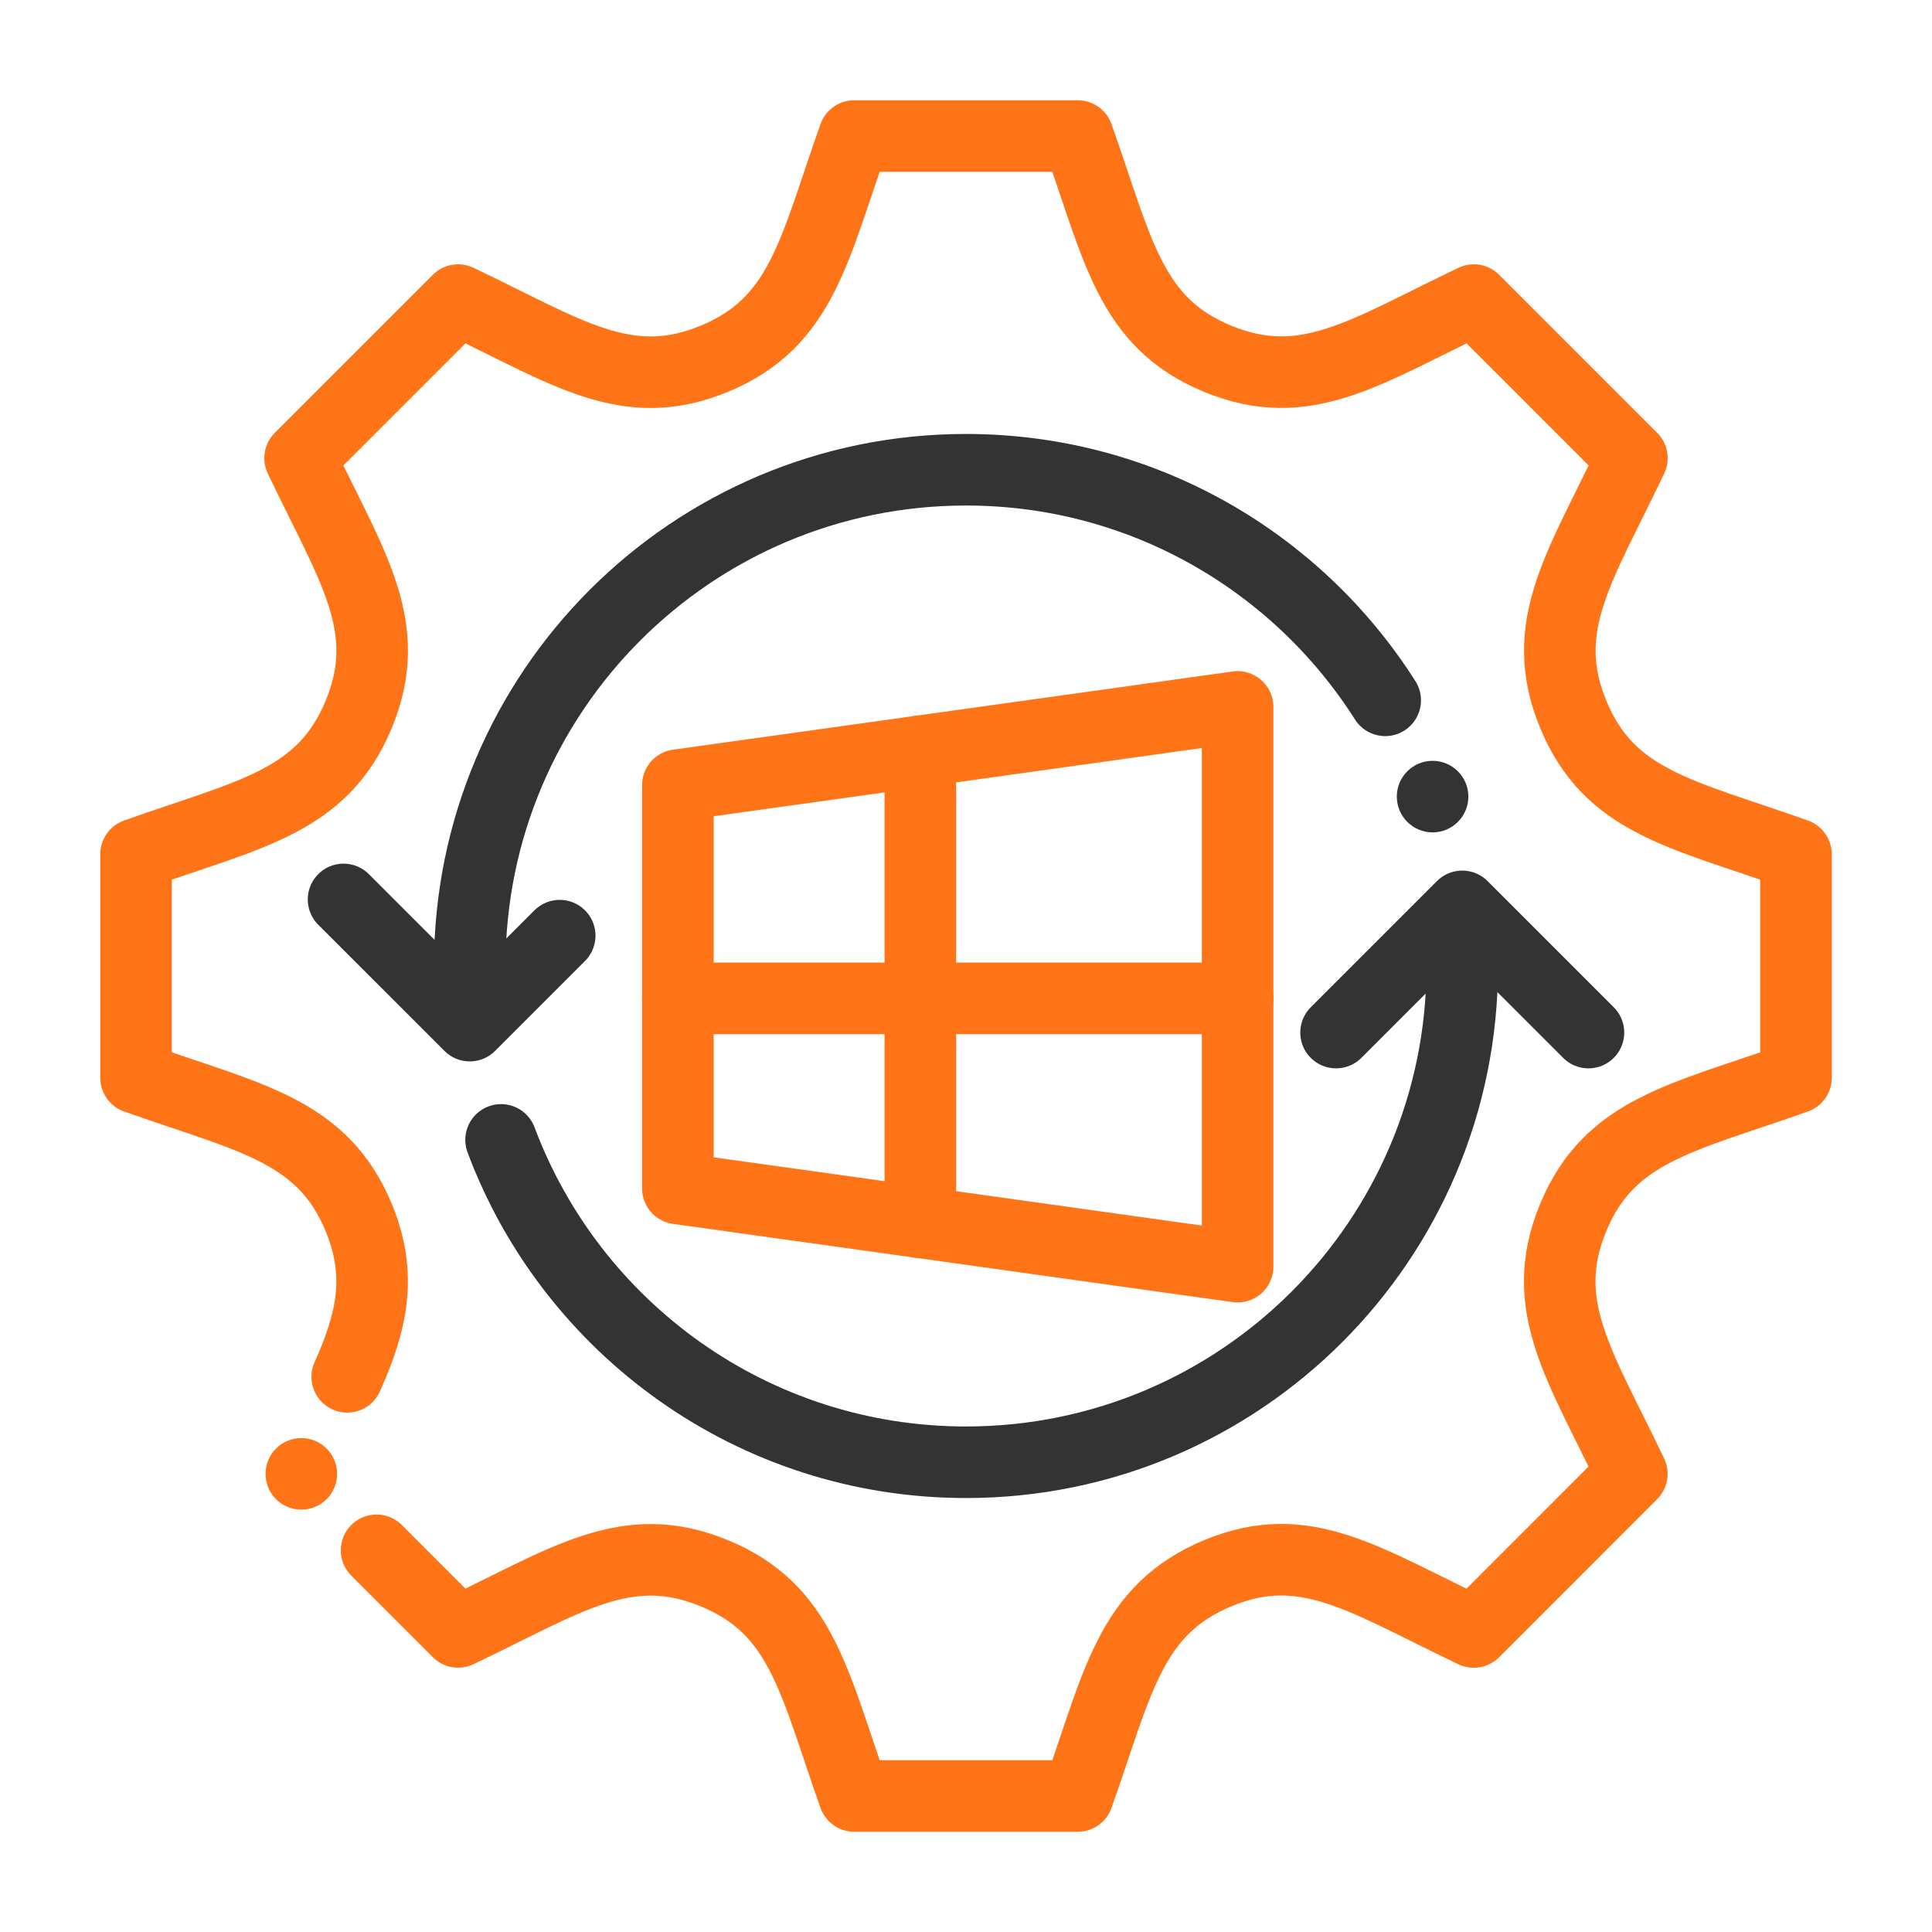
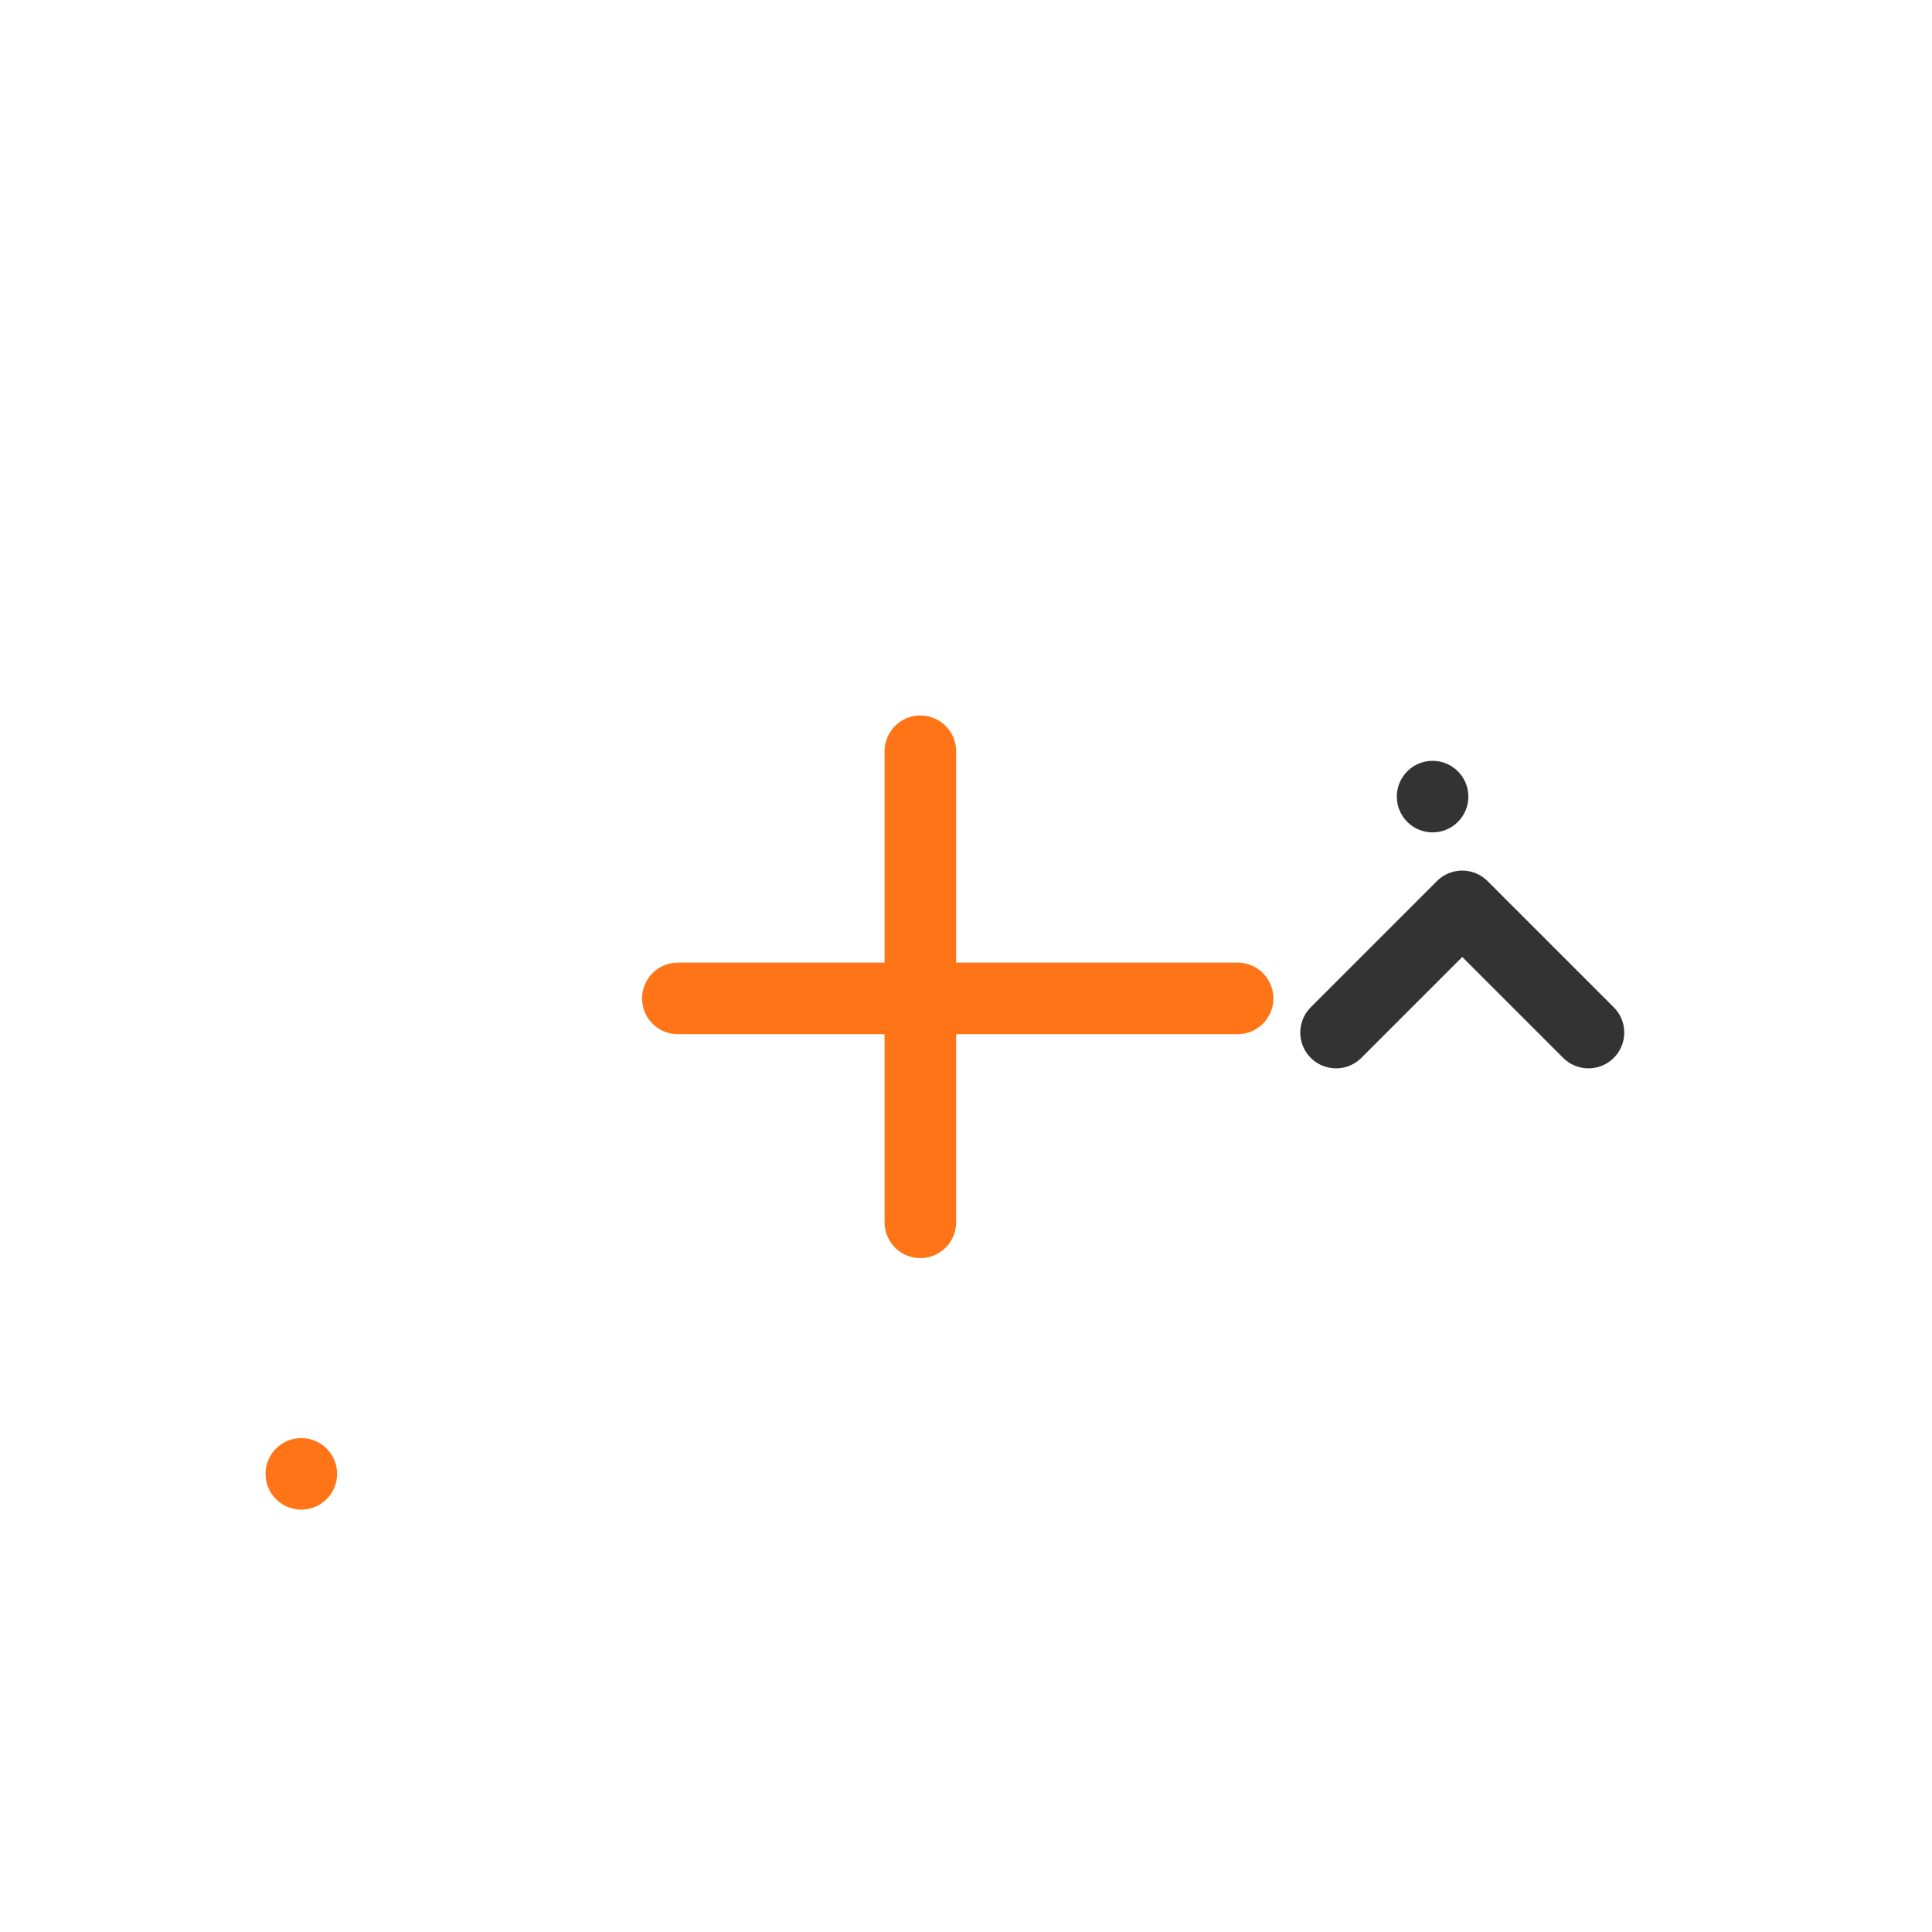
<svg xmlns="http://www.w3.org/2000/svg" id="a" data-name="Ebene 1" width="648" height="648" viewBox="0 0 648 648">
  <defs>
    <style>
      .b {
        stroke: #ff7417;
      }

      .b, .c {
        fill: none;
        stroke-linecap: round;
        stroke-linejoin: round;
        stroke-width: 24px;
      }

      .d {
        fill: #333;
      }

      .e {
        fill: #ff7417;
      }

      .c {
        stroke: #333;
      }
    </style>
  </defs>
-   <path class="c" d="M490.446,324c0,91.925-74.52,166.446-166.446,166.446-71.404,0-132.306-44.962-155.94-108.119" />
  <polyline class="c" points="448.118 346.328 490.446 304 532.774 346.328" />
-   <polyline class="c" points="187.732 313.822 157.554 344 115.226 301.672" />
-   <polygon class="b" points="227.357 398.605 227.357 263.338 415.097 237.102 415.097 424.841 227.357 398.605" />
  <line class="b" x1="227.357" y1="334.867" x2="415.097" y2="334.867" />
  <line class="b" x1="308.687" y1="251.973" x2="308.687" y2="409.971" />
-   <path class="c" d="M464.602,234.893c-29.522-46.486-81.456-77.339-140.602-77.339-91.925,0-166.446,74.52-166.446,166.446" />
  <circle class="d" cx="480.496" cy="267.183" r="12" />
-   <path class="b" d="M126.302,519.978l27.357,27.369c36.235-17.236,56.463-31.897,85.994-19.648h.023c29.461,12.202,33.312,36.629,46.836,74.673h74.975c13.501-37.951,17.398-62.402,47.022-74.743h.023c29.275-12.156,49.179,2.343,85.785,19.741l53.007-53.03c-17.259-36.258-31.897-56.44-19.672-85.971,12.225-29.484,36.838-33.405,74.72-46.883v-74.975c-38.3-13.617-62.495-17.445-74.674-46.836v-.023c-12.225-29.484,2.32-49.504,19.648-85.994l-53.007-53.007c-36.212,17.213-56.44,31.897-85.994,19.648h-.023c-29.438-12.202-33.289-36.56-46.836-74.673h-74.975c-13.501,37.928-17.375,62.448-46.836,74.673h-.023c-29.484,12.248-49.458-2.273-85.994-19.648l-53.007,53.007c17.282,36.374,31.897,56.463,19.648,85.994-12.225,29.484-36.745,33.358-74.674,46.859v74.975c37.859,13.455,62.448,17.375,74.674,46.836,8.06,19.495,4.416,35.023-3.841,53.477" />
  <circle class="e" cx="101.066" cy="494.336" r="12" />
</svg>